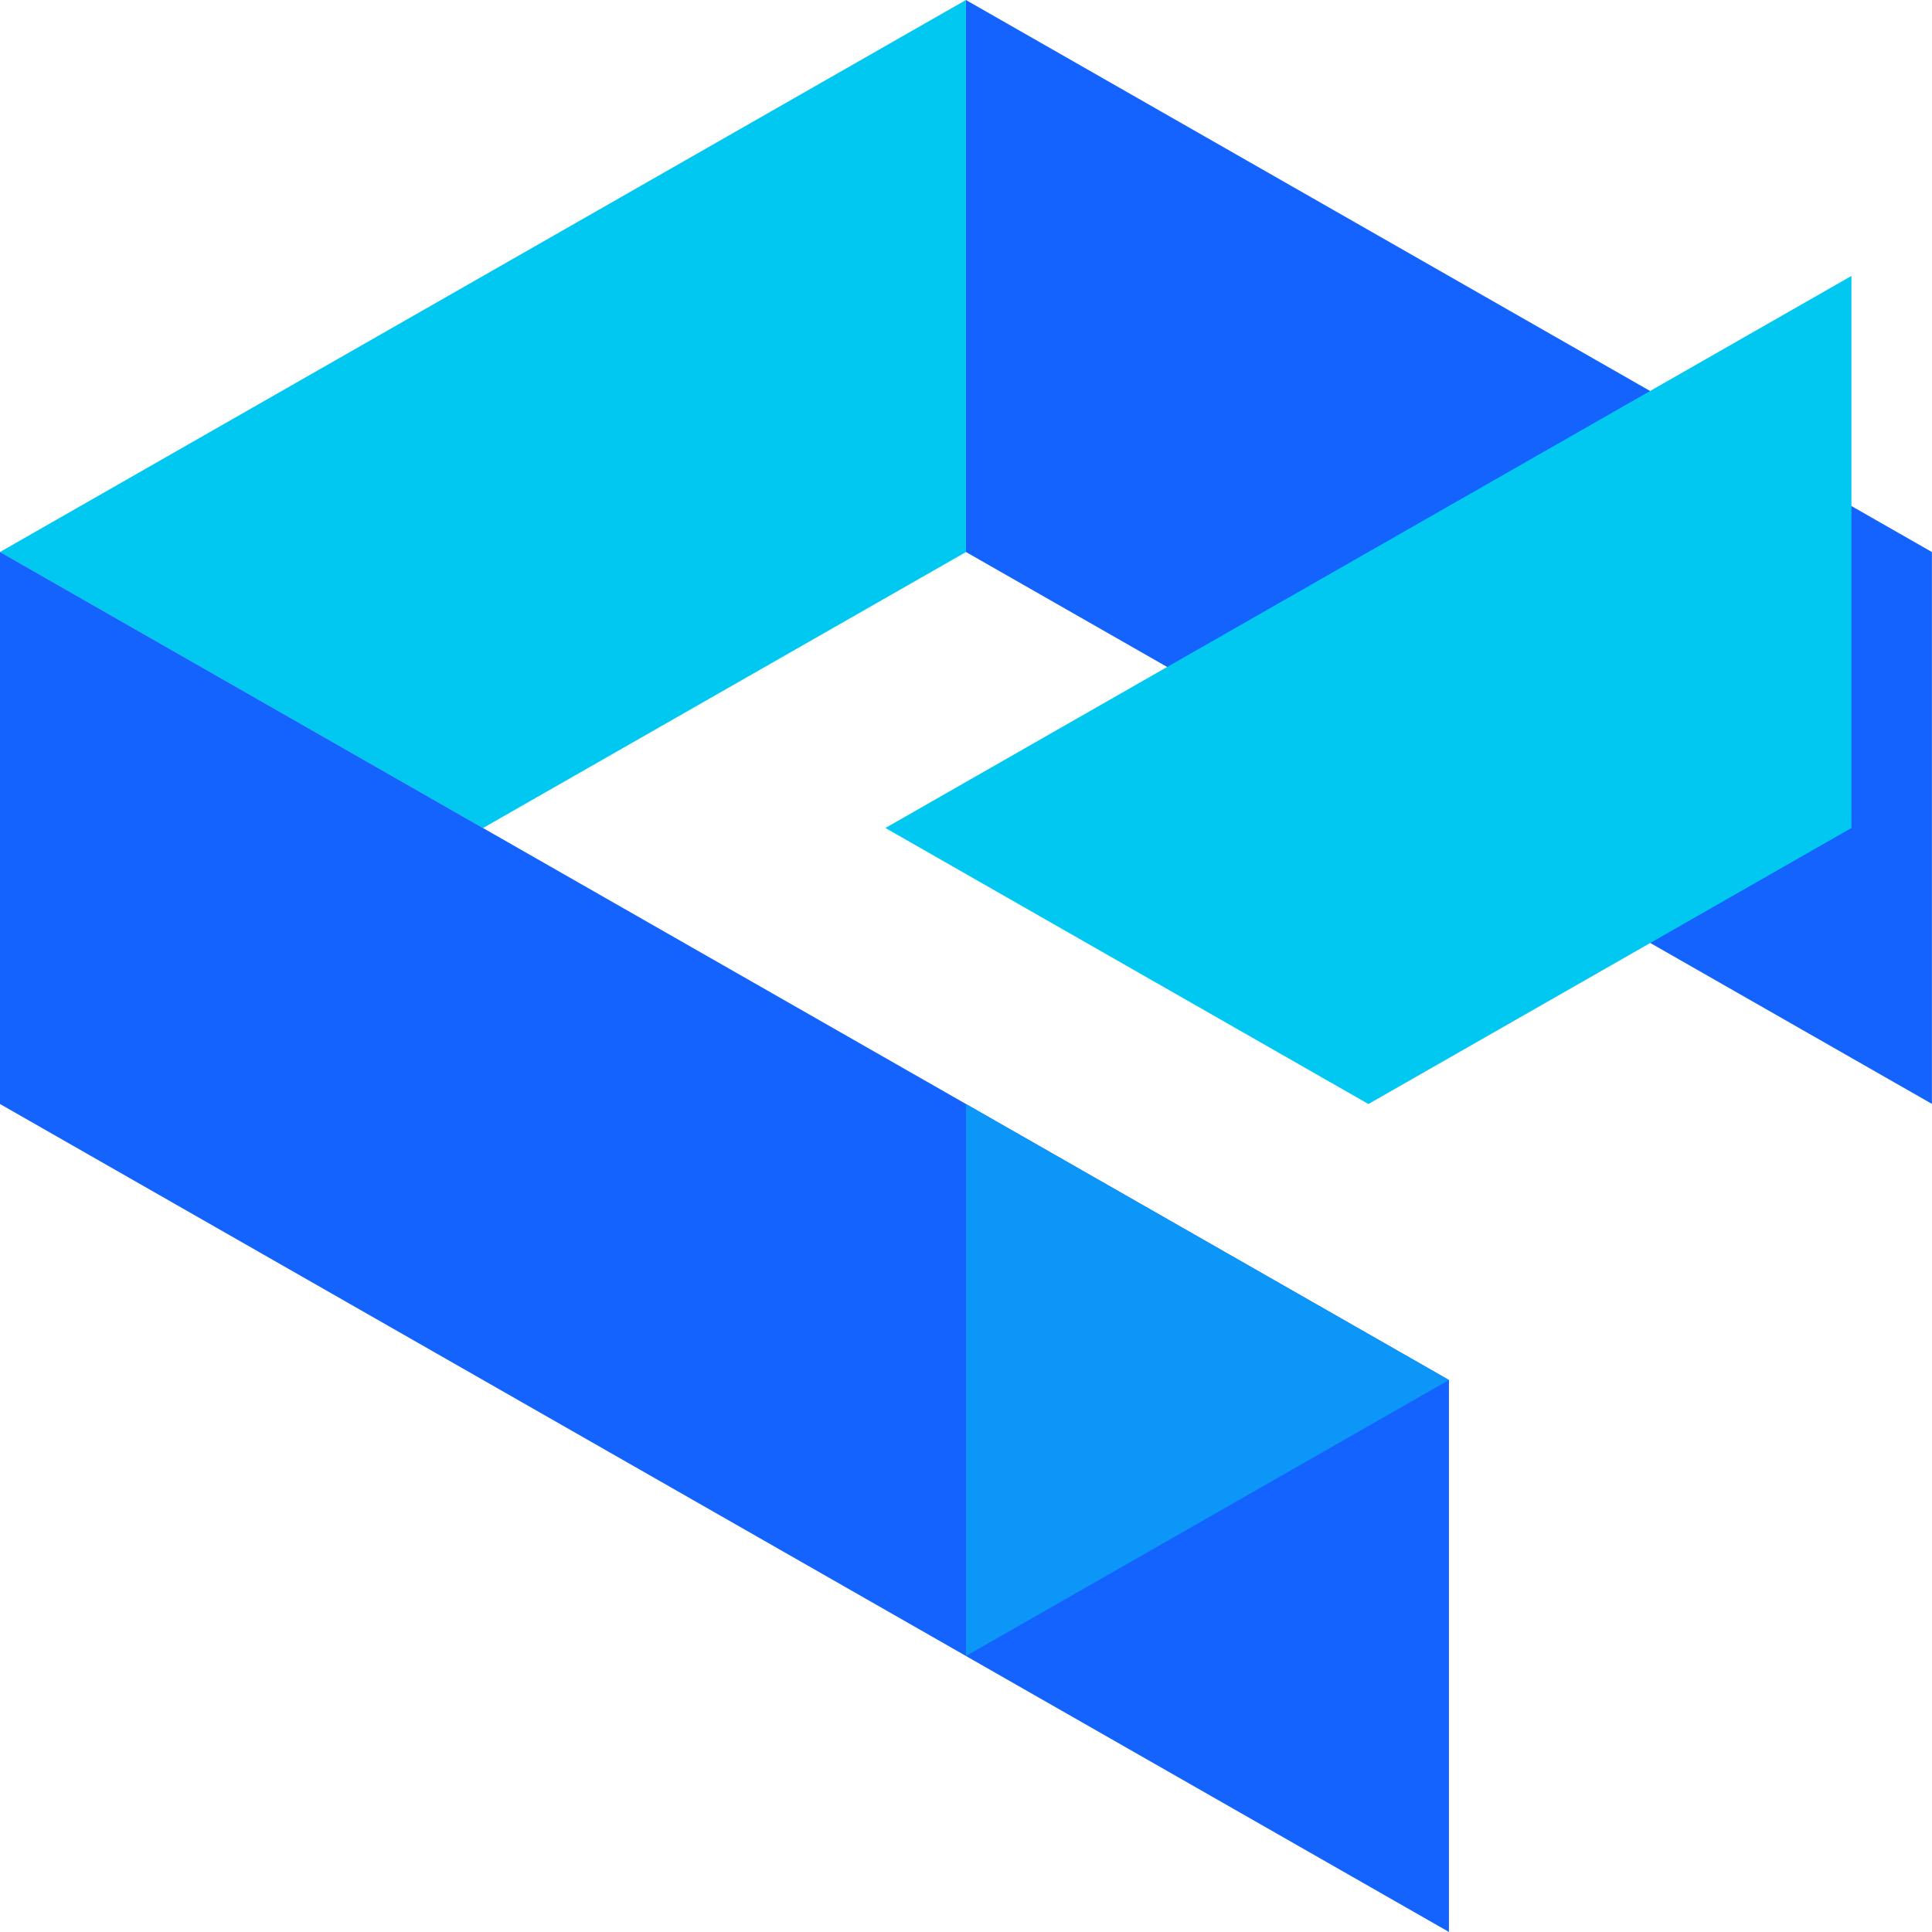
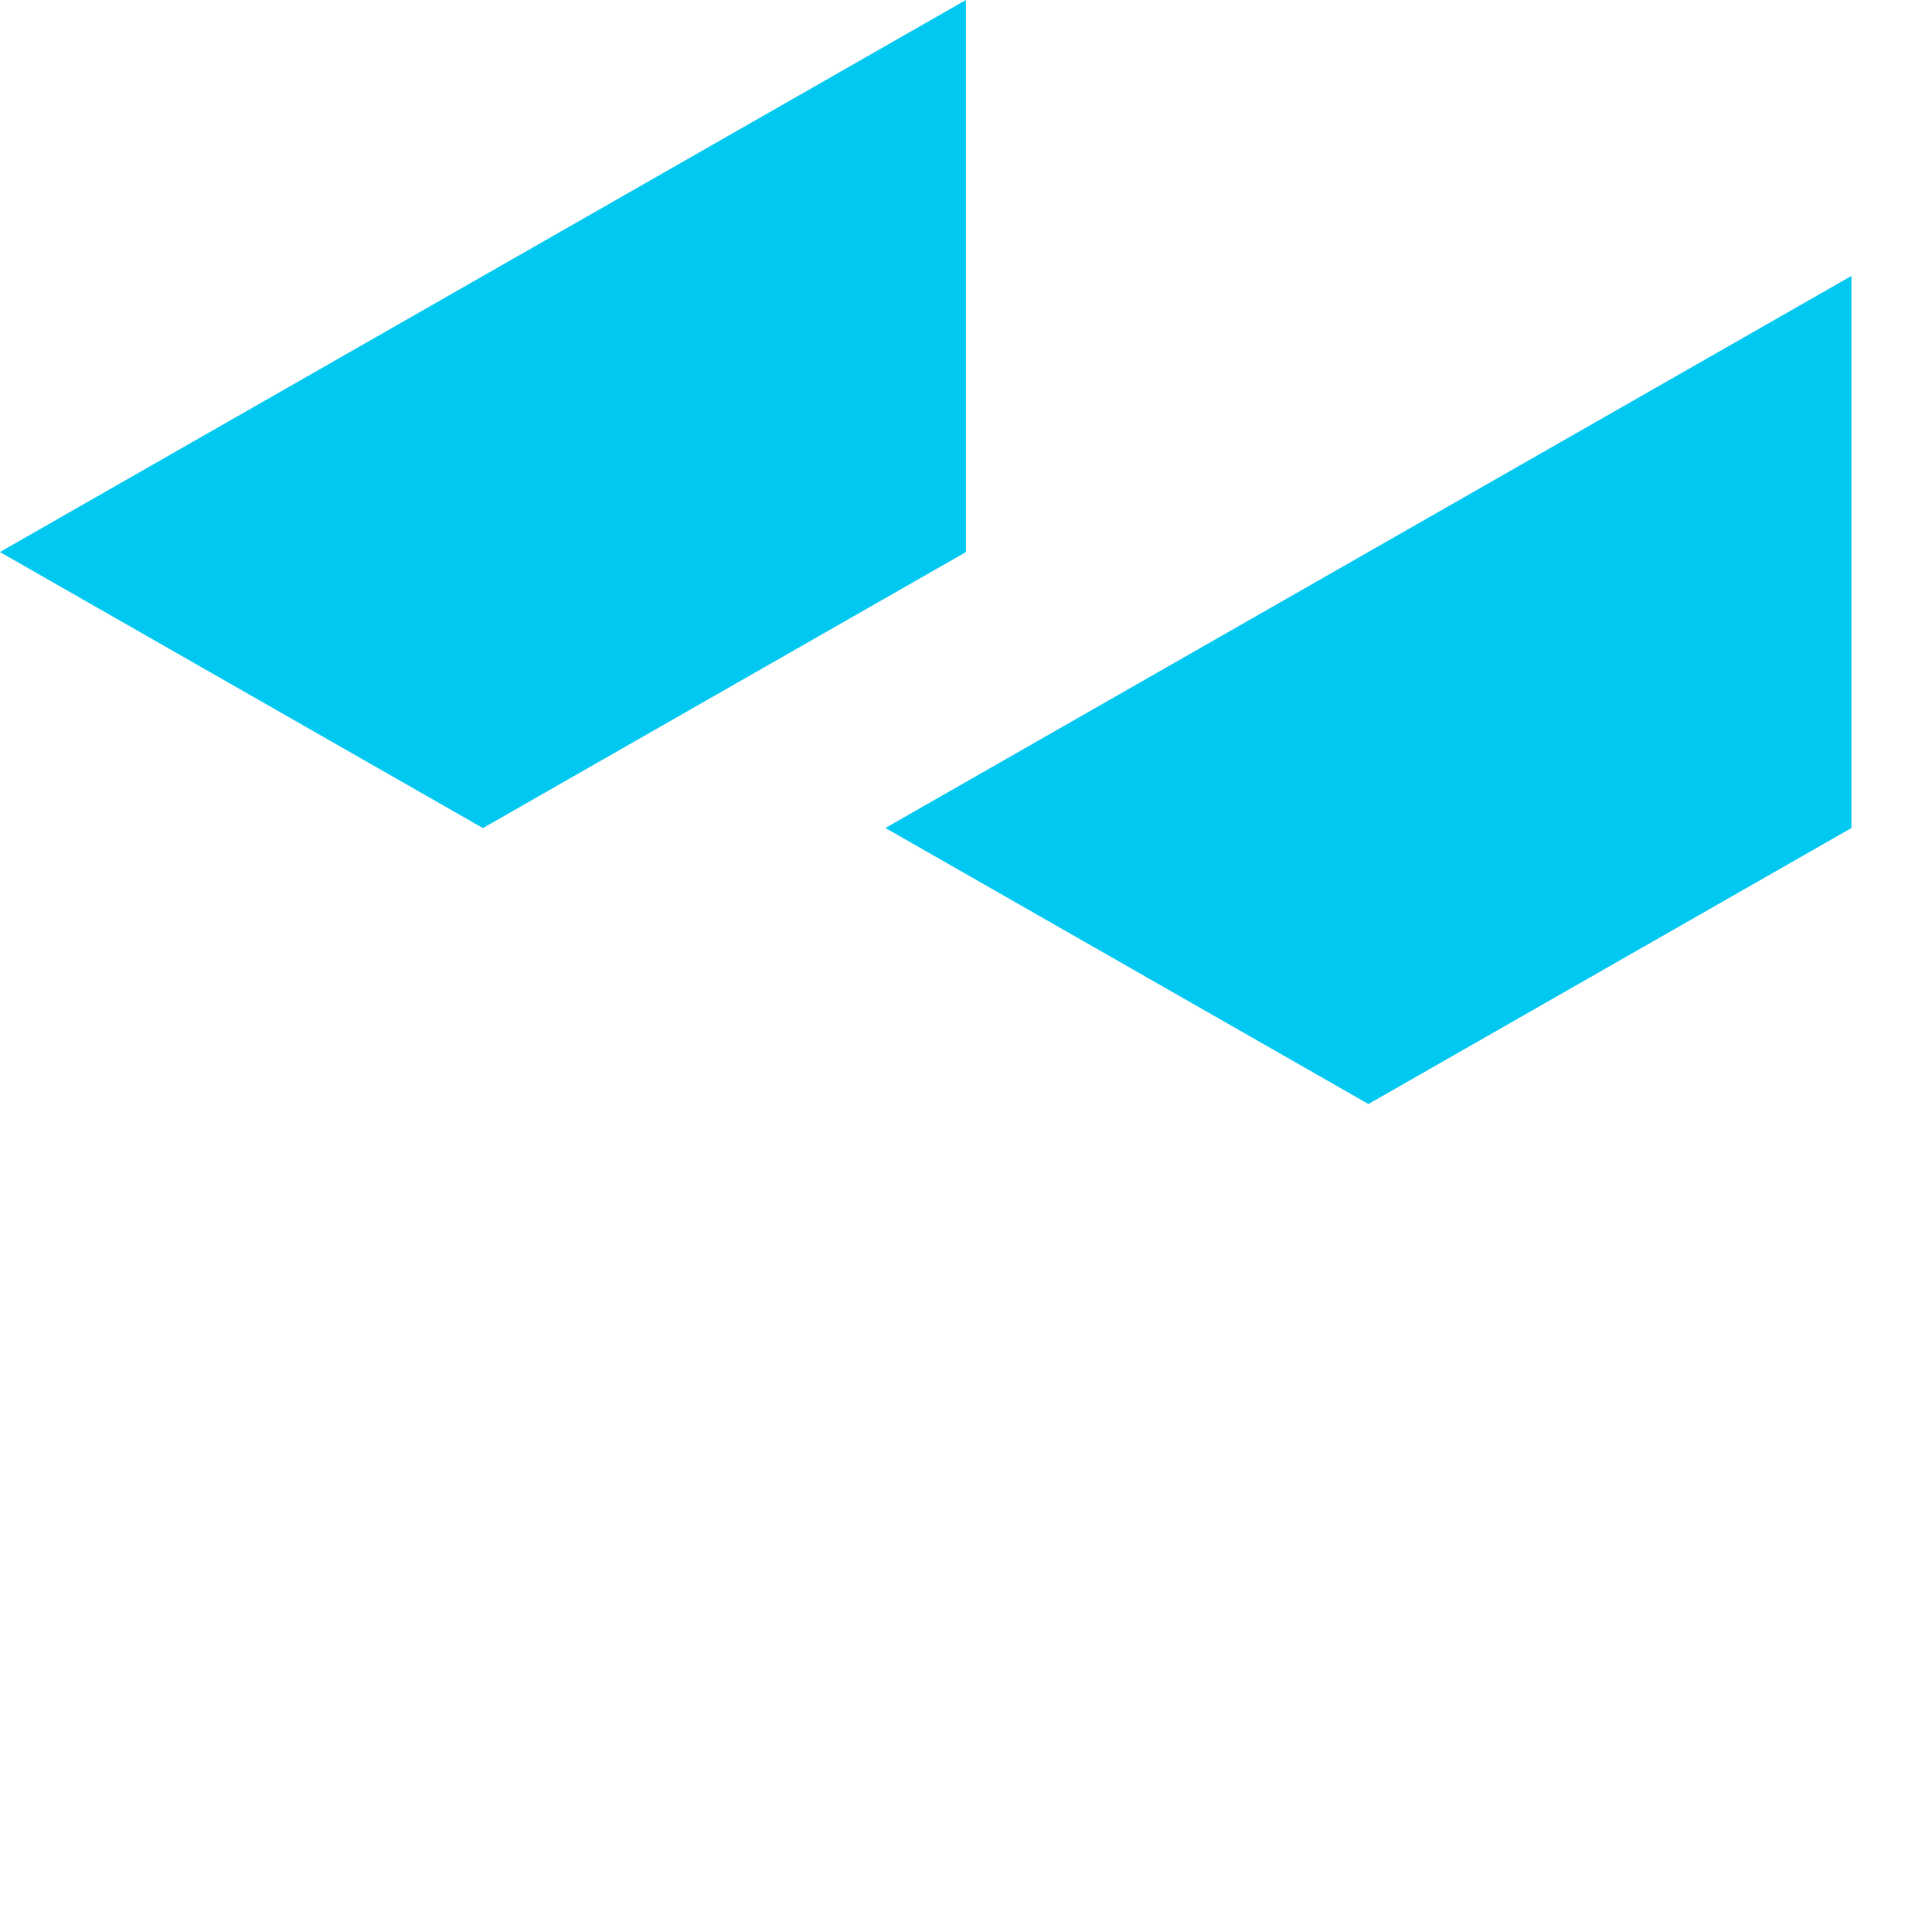
<svg xmlns="http://www.w3.org/2000/svg" width="48" height="48" viewBox="0 0 48 48">
  <g transform="translate(-1756.067 -378.462)">
-     <path d="M1756.072,478.465" transform="translate(-0.004 -72.574)" fill="#0032d8" />
    <path d="M1780.065,378.462v13.716l-12,6.857-12-6.858h0Z" transform="translate(0 0)" fill="#00c8f0" />
-     <path d="M1768.067,435.321l12,6.857v13.714h0l-12-6.857-12-6.857V428.463Z" transform="translate(0 -36.287)" fill="#1563ff" />
-     <path d="M1854.67,485.32v13.713l-12-6.856h0V478.463Z" transform="translate(-62.604 -72.572)" fill="#1563ff" />
-     <path d="M1842.669,378.462v0h0v13.714h0l12,6.856v0h0l12,6.856V392.177Z" transform="translate(-62.604)" fill="#1563ff" />
    <path d="M1866.668,428.463v13.716l-12,6.857-12-6.858,12-6.858Z" transform="translate(-64.603 -43.145)" fill="#00c8f0" />
-     <path d="M1854.67,485.32l-12,6.857h0V478.463Z" transform="translate(-62.604 -72.572)" fill="#0b96f8" />
  </g>
</svg>